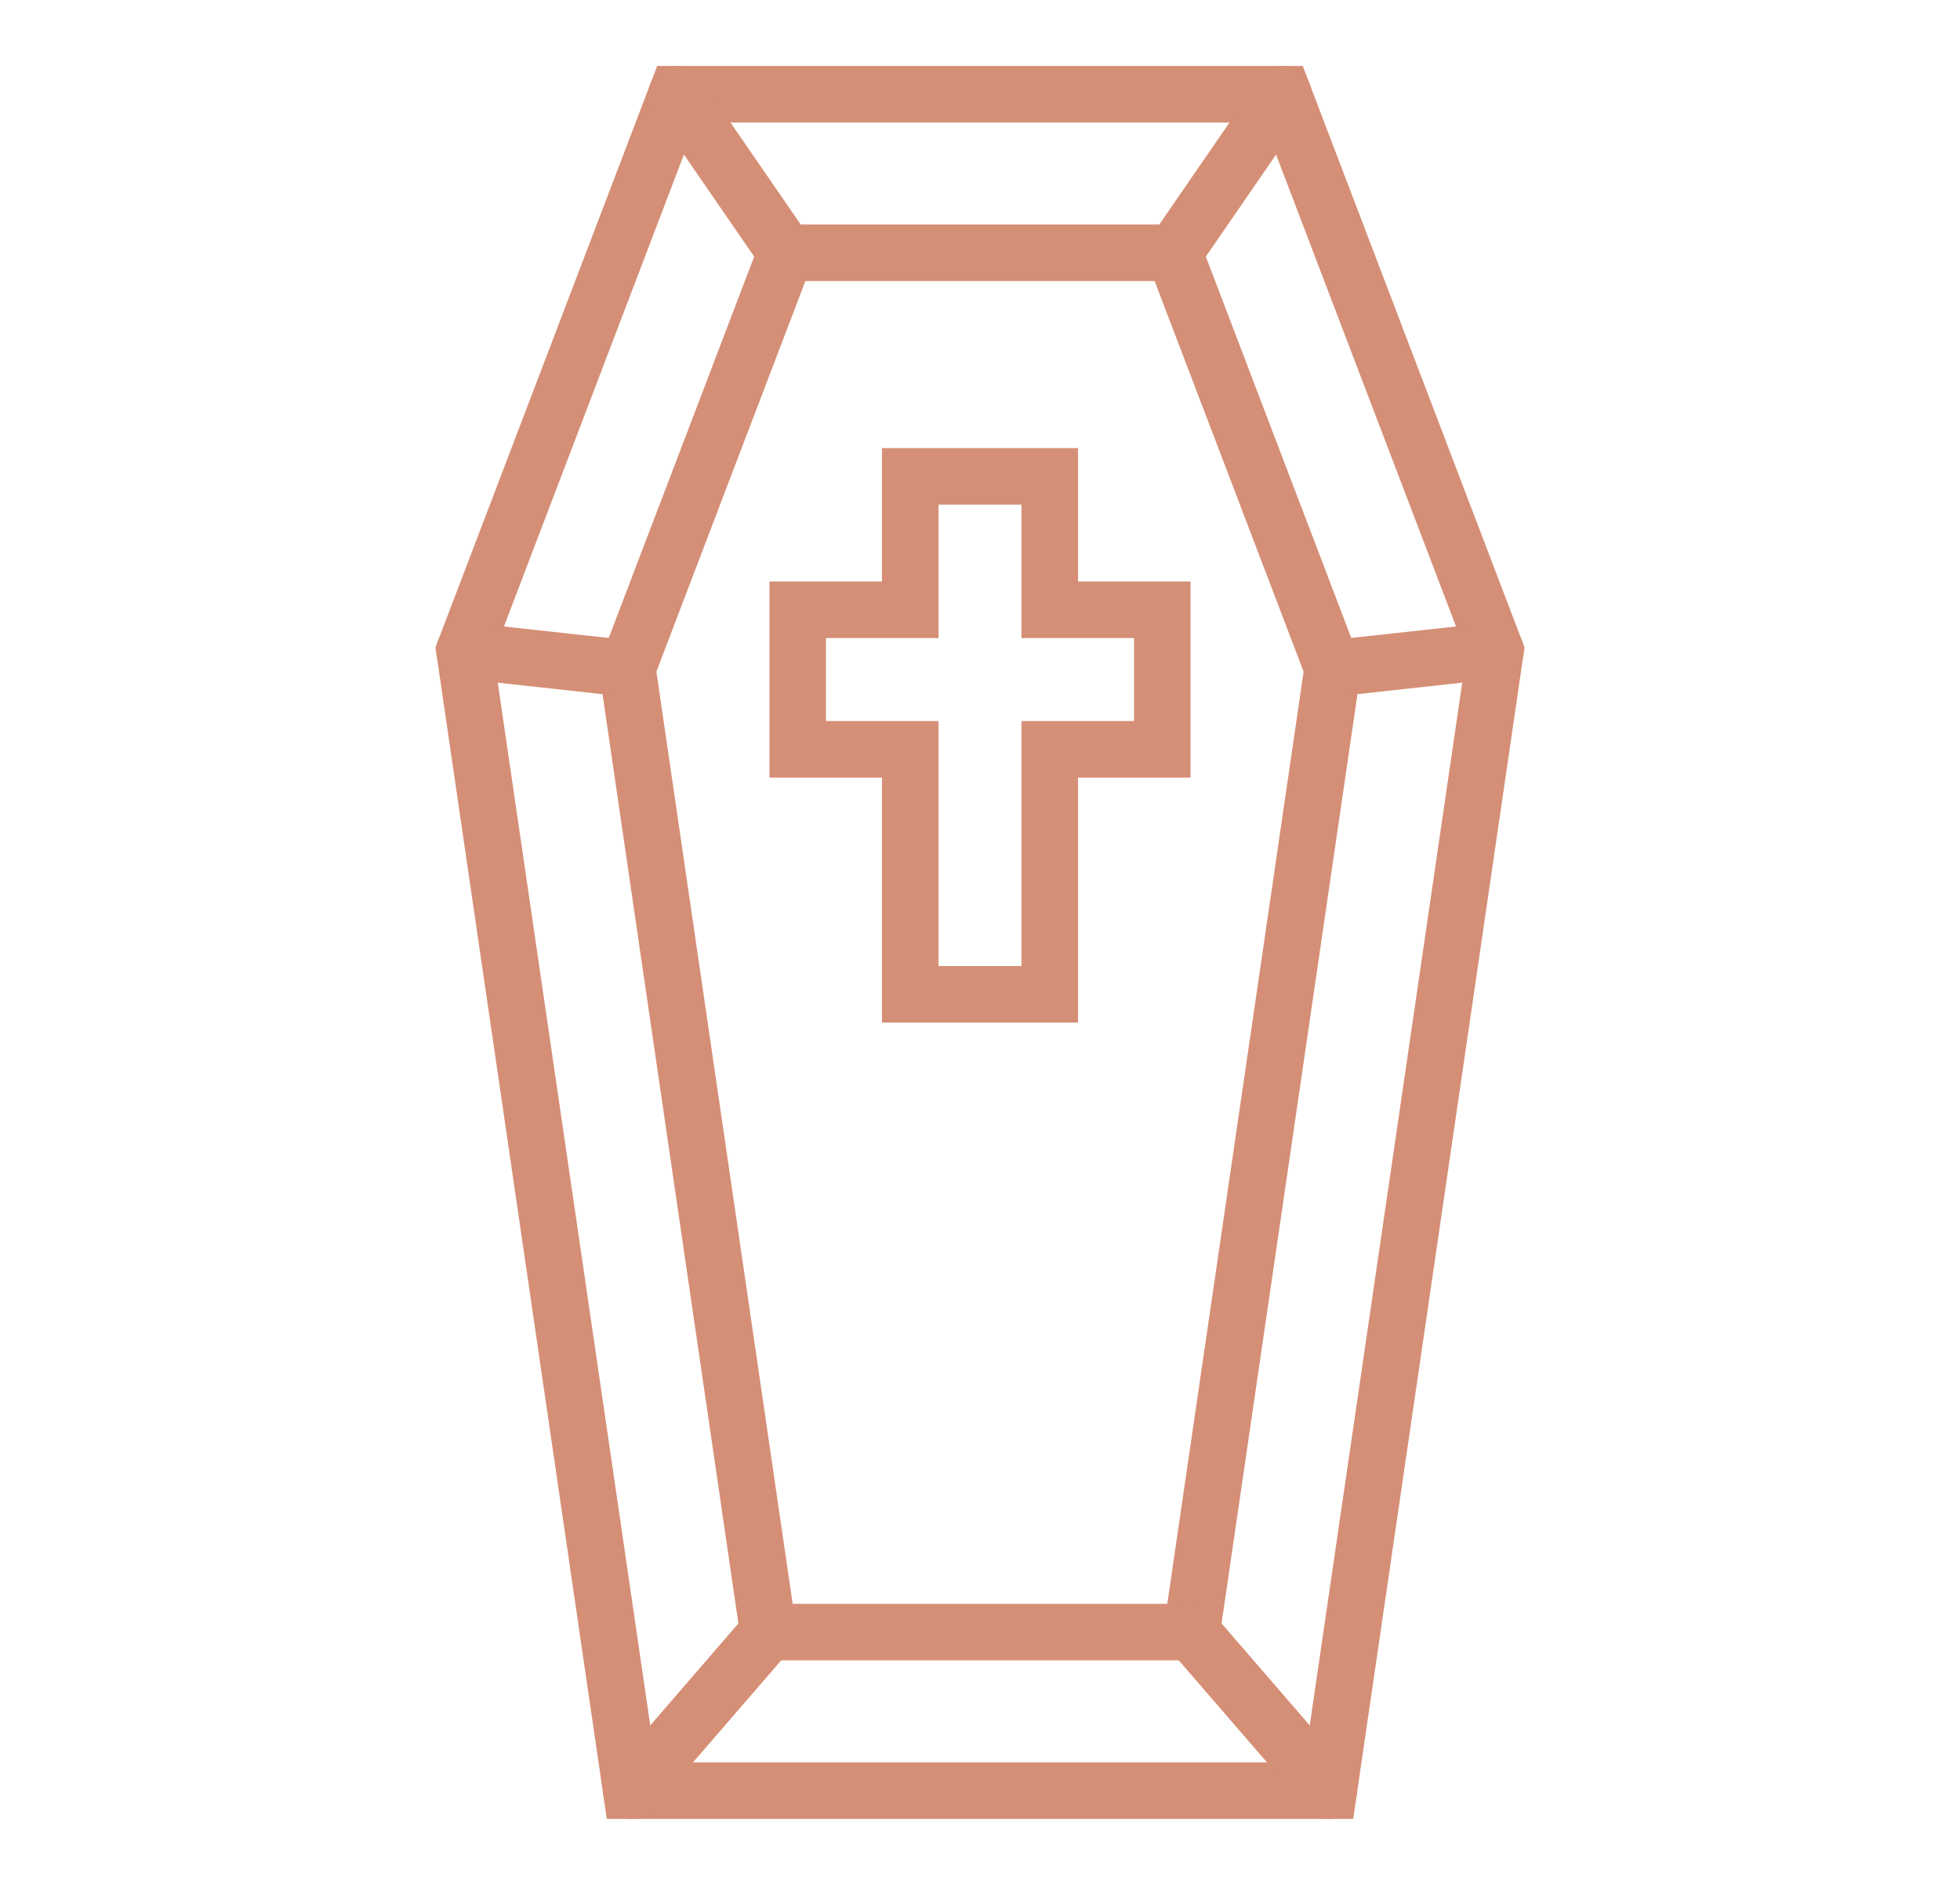
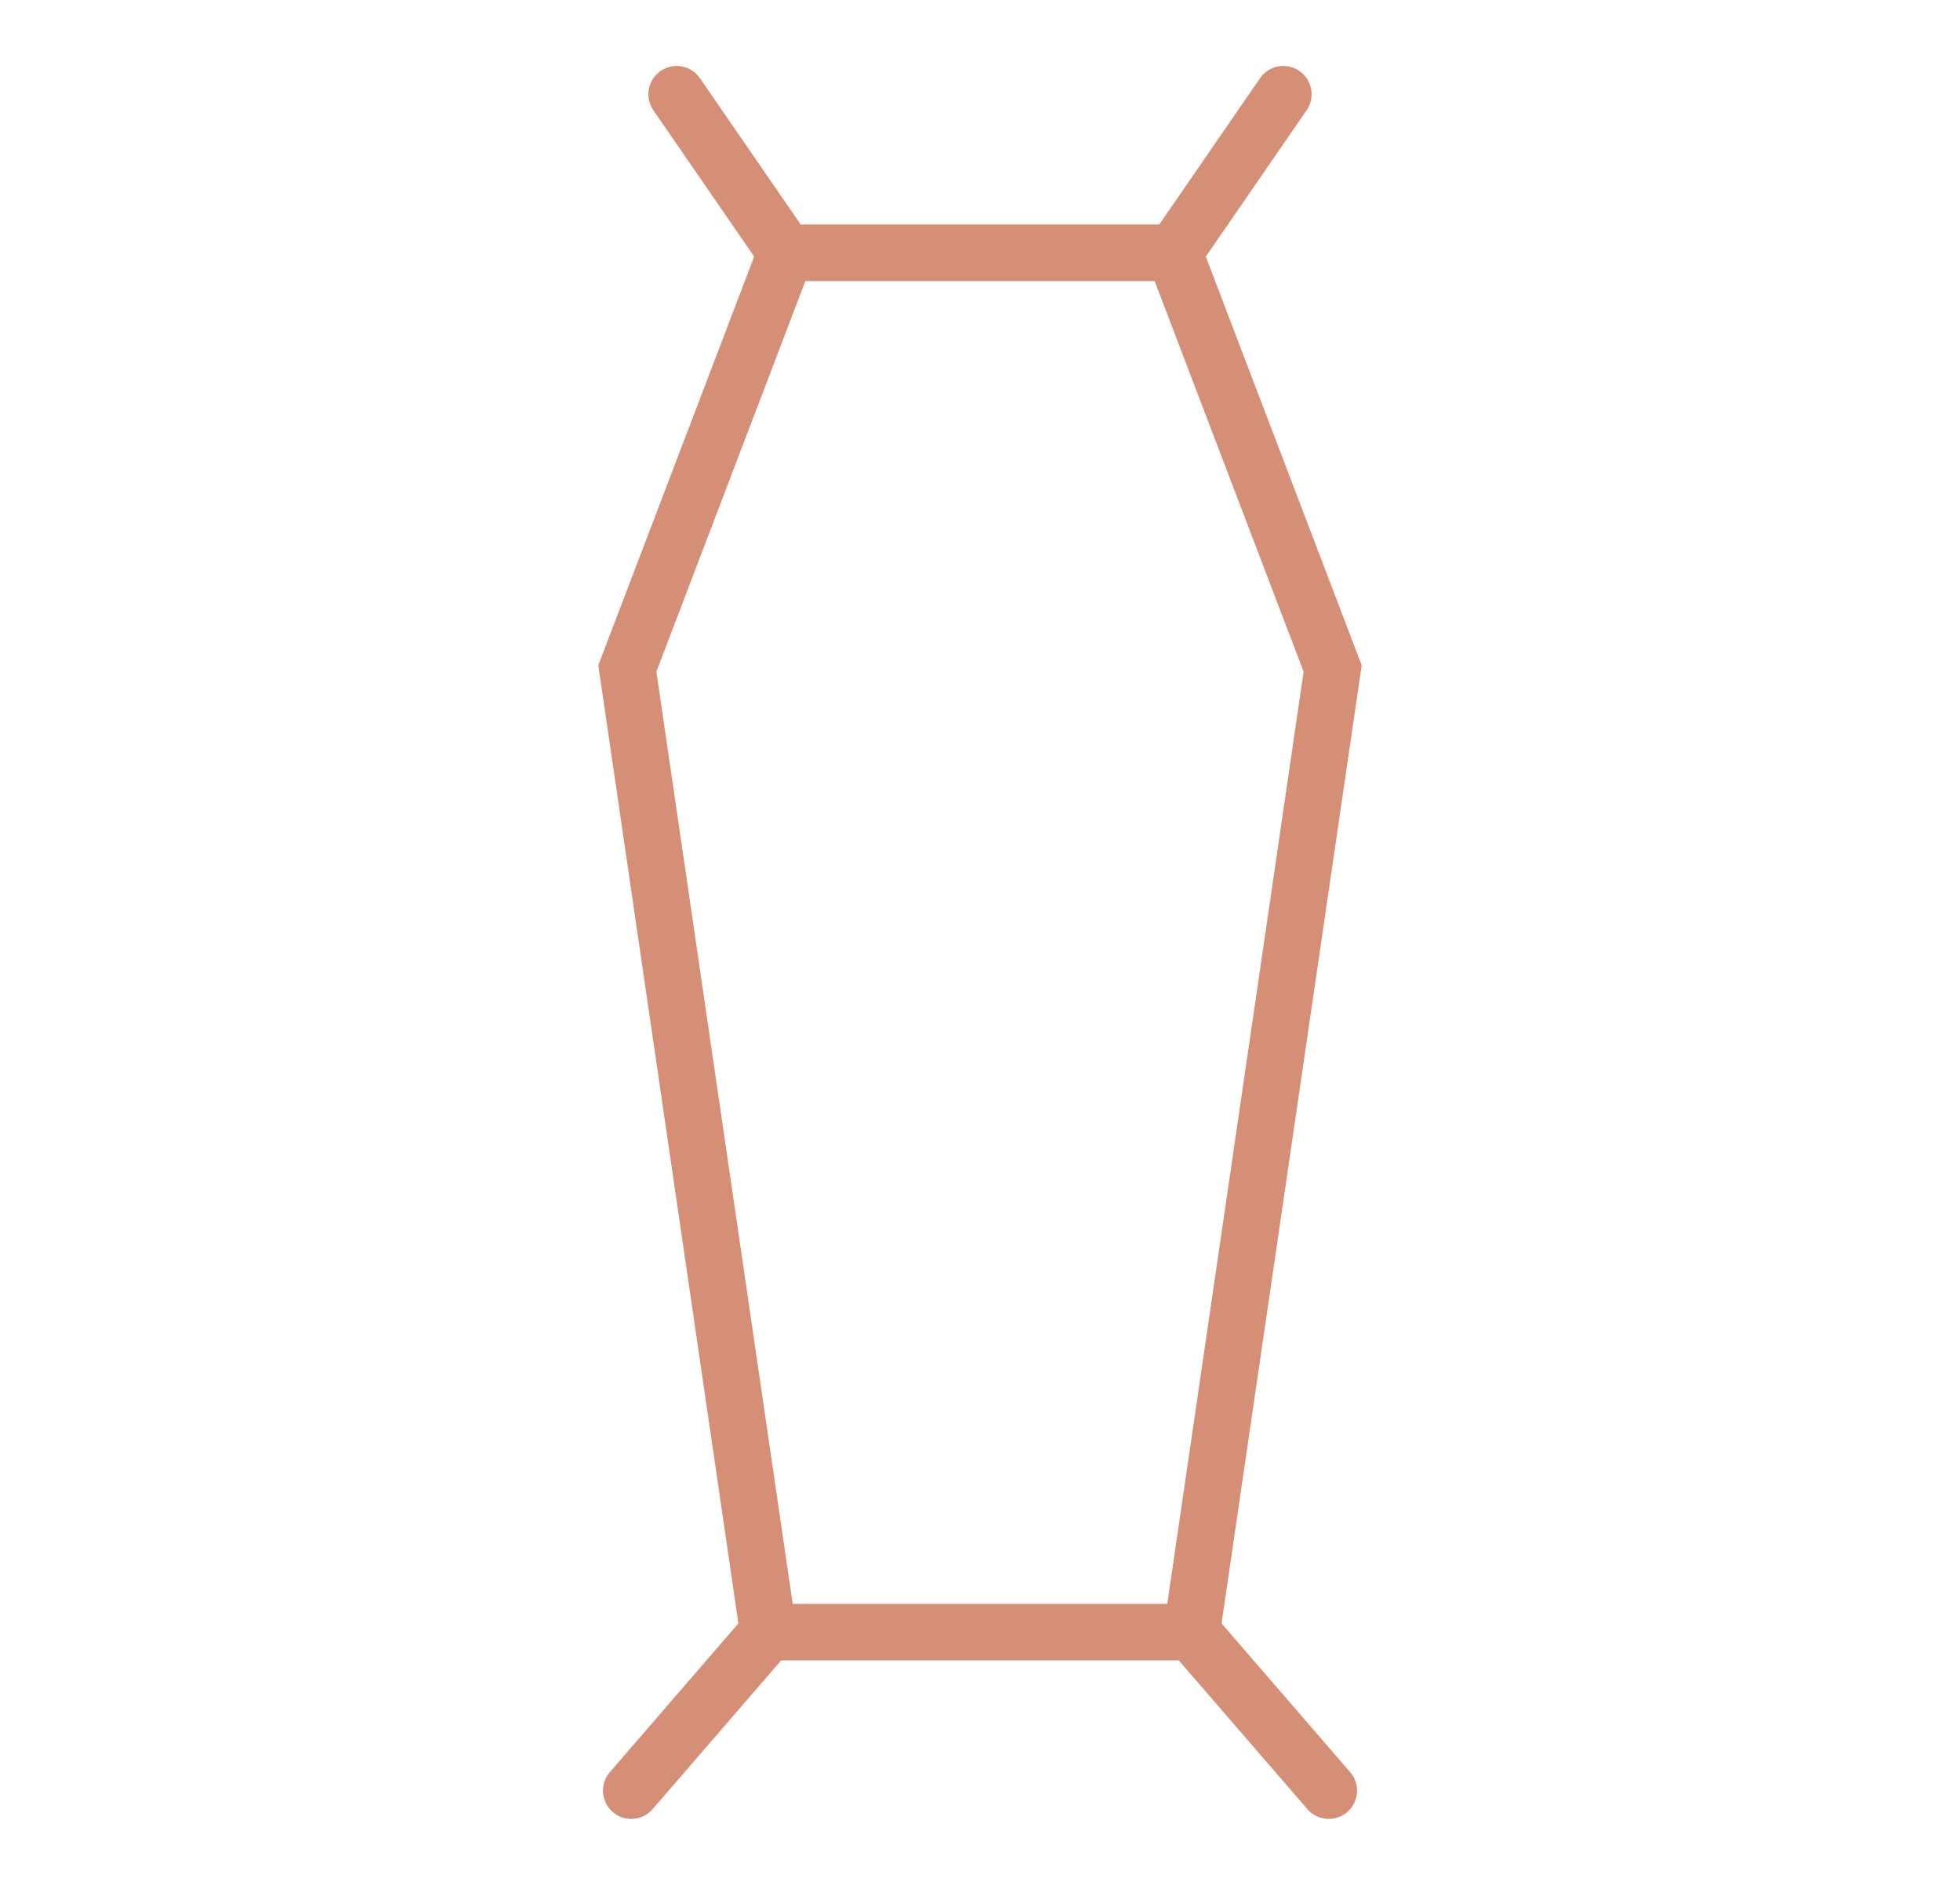
<svg xmlns="http://www.w3.org/2000/svg" version="1.1" id="Calque_1" x="0px" y="0px" width="52px" height="50px" viewBox="0 0 52 50" enable-background="new 0 0 52 50" xml:space="preserve">
  <g>
-     <polygon fill="none" stroke="#D58F76" stroke-width="1.5" stroke-linecap="round" stroke-miterlimit="10" points="16.747,47.5    12.324,17.258 17.952,2.5 34.047,2.5 39.676,17.258 35.253,47.5  " />
    <polygon fill="none" stroke="#D58F76" stroke-width="1.5" stroke-linecap="round" stroke-miterlimit="10" points="31.617,43.295    20.382,43.295 16.644,17.732 20.85,6.706 31.15,6.706 35.356,17.732  " />
    <line fill="none" stroke="#D58F76" stroke-width="1.5" stroke-linecap="round" stroke-miterlimit="10" x1="31.15" y1="6.706" x2="34.047" y2="2.5" />
    <line fill="none" stroke="#D58F76" stroke-width="1.5" stroke-linecap="round" stroke-miterlimit="10" x1="17.952" y1="2.5" x2="20.85" y2="6.706" />
-     <line fill="none" stroke="#D58F76" stroke-width="1.5" stroke-linecap="round" stroke-miterlimit="10" x1="12.324" y1="17.258" x2="16.644" y2="17.732" />
-     <line fill="none" stroke="#D58F76" stroke-width="1.5" stroke-linecap="round" stroke-miterlimit="10" x1="35.356" y1="17.732" x2="39.676" y2="17.258" />
    <line fill="none" stroke="#D58F76" stroke-width="1.5" stroke-linecap="round" stroke-miterlimit="10" x1="16.747" y1="47.5" x2="20.382" y2="43.295" />
    <line fill="none" stroke="#D58F76" stroke-width="1.5" stroke-linecap="round" stroke-miterlimit="10" x1="31.617" y1="43.295" x2="35.253" y2="47.5" />
-     <polygon fill="none" stroke="#D58F76" stroke-width="1.5" stroke-linecap="round" stroke-miterlimit="10" points="30.836,16.176    27.851,16.176 27.851,12.637 24.149,12.637 24.149,16.176 21.164,16.176 21.164,19.878 24.149,19.878 24.149,26.376 27.851,26.376    27.851,19.878 30.836,19.878  " />
  </g>
</svg>